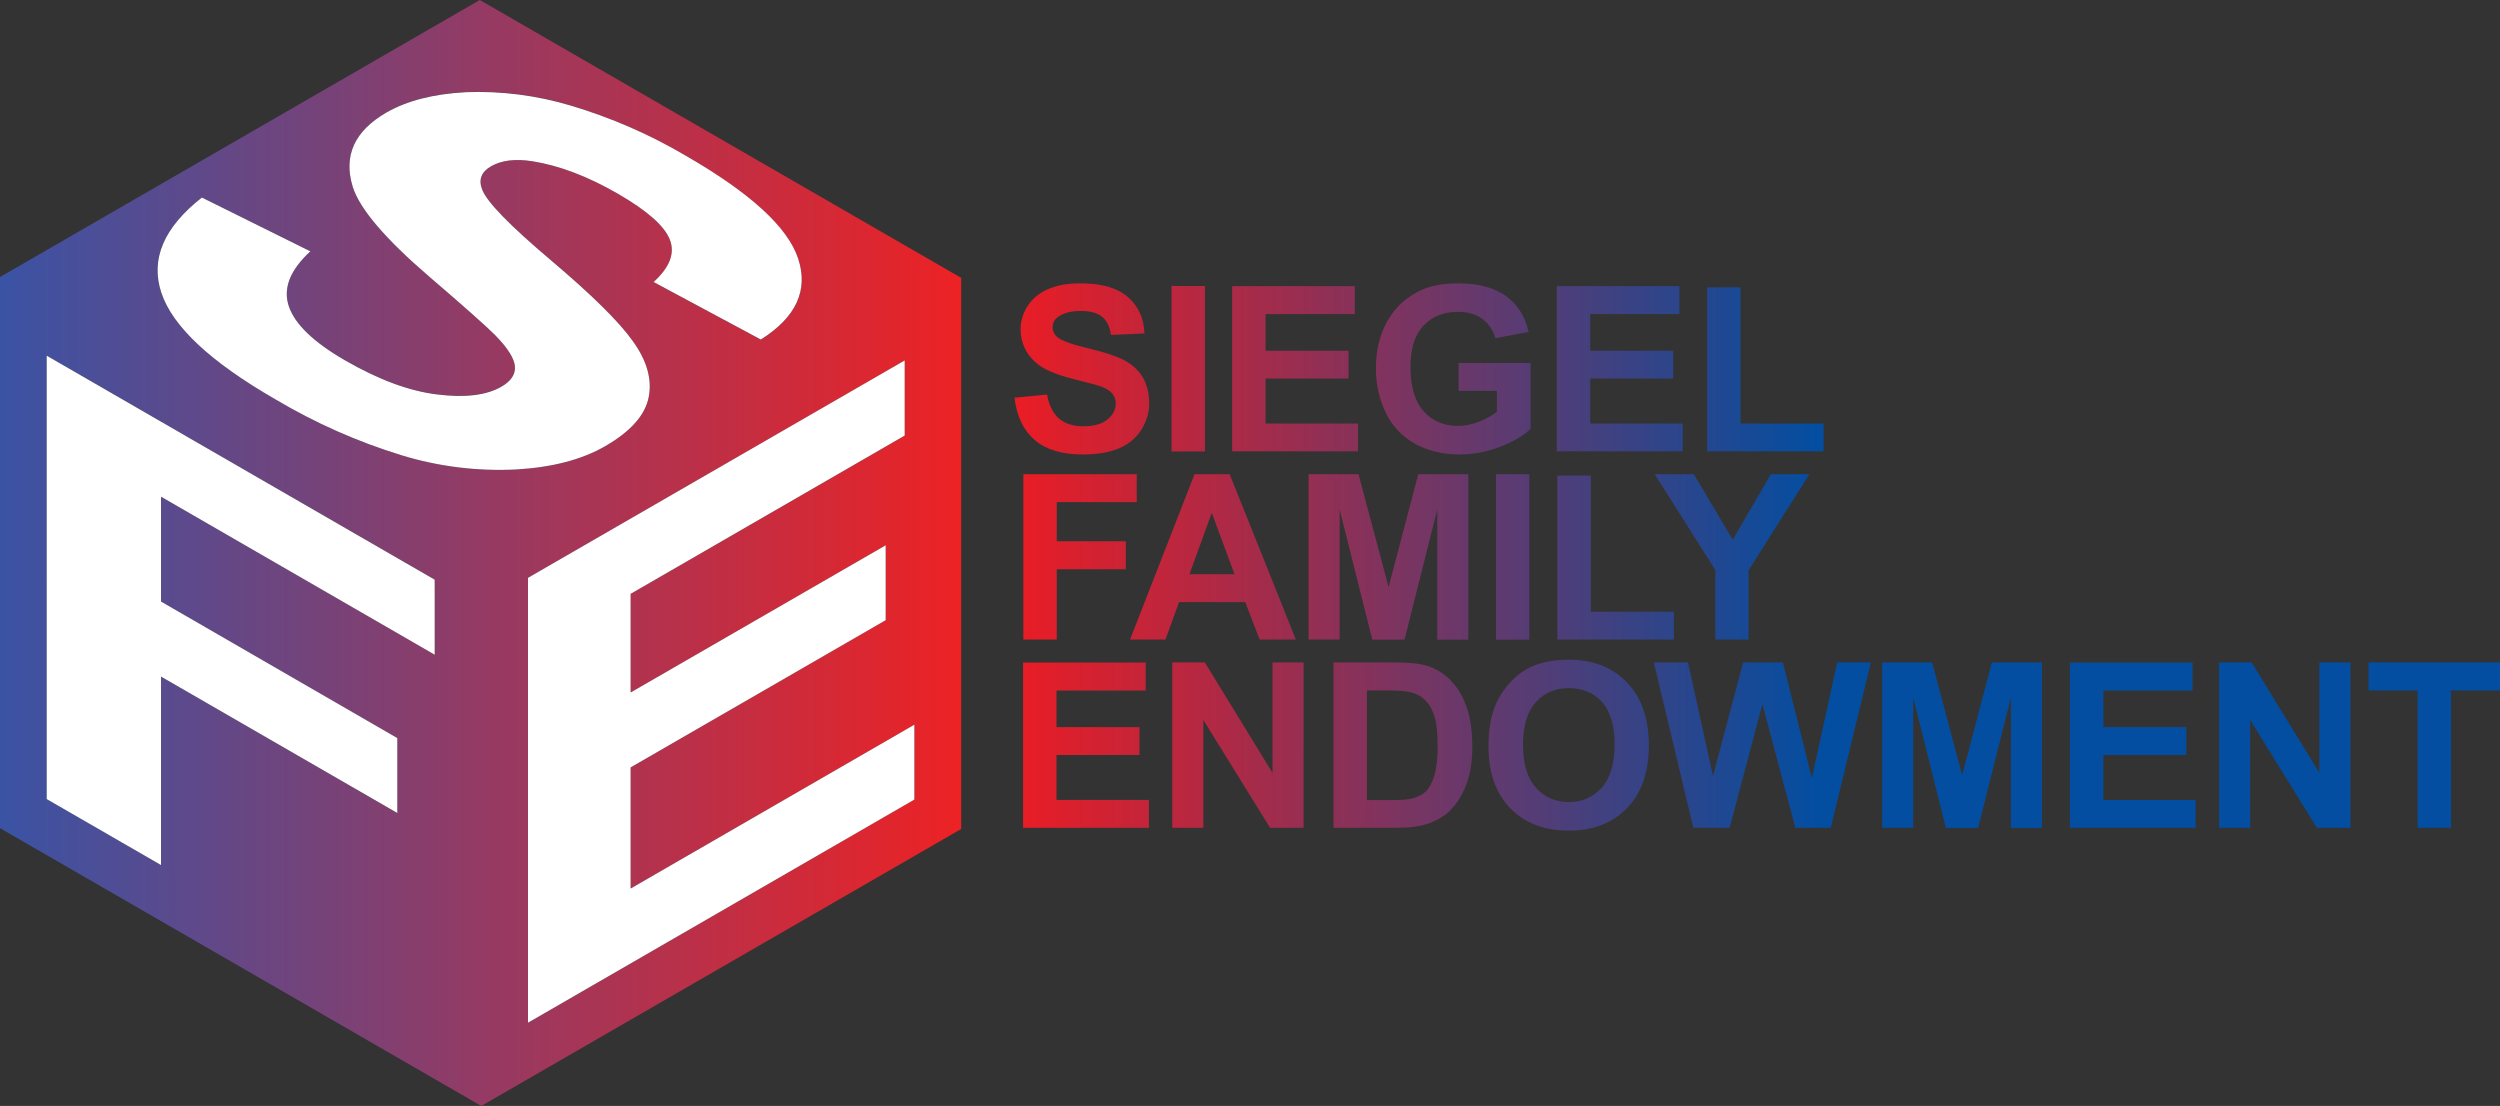
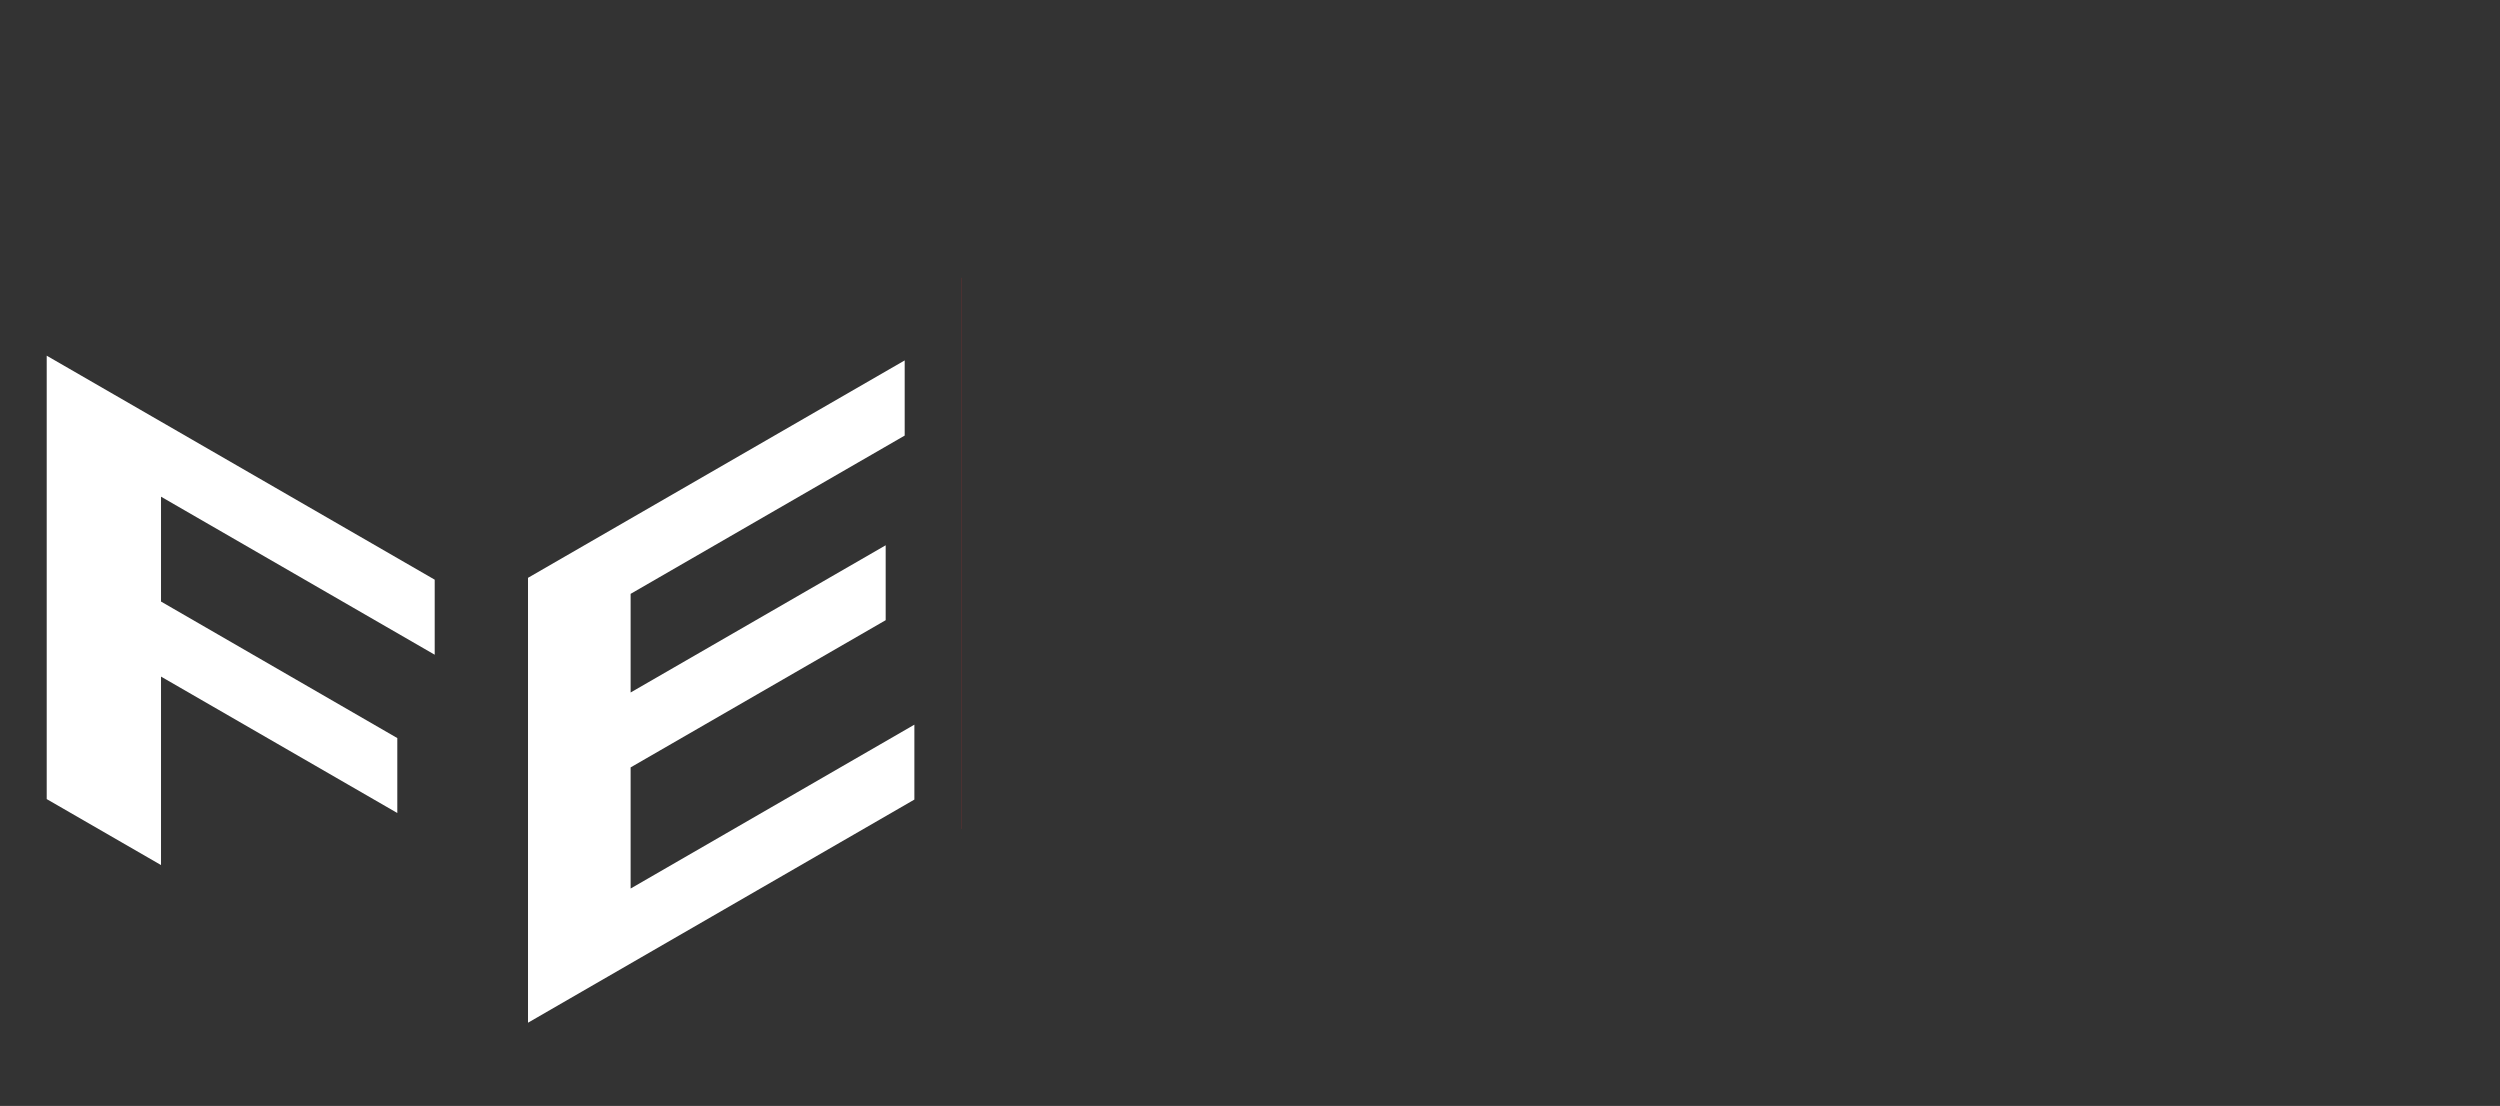
<svg xmlns="http://www.w3.org/2000/svg" xmlns:xlink="http://www.w3.org/1999/xlink" version="1.1" id="Layer_1" x="0px" y="0px" viewBox="0 0 2012.3 890.2" style="enable-background:new 0 0 2012.3 890.2;" xml:space="preserve">
  <rect x="0" y="0" width="2012.3" height="890.2" fill="#333333" stroke="none" />
  <style type="text/css"> .st0{fill:none;} .st1{fill:url(#SVGID_1_);} .st2{fill:url(#SVGID_2_);} .st3{fill:#FFFFFF;} .st4{clip-path:url(#SVGID_4_);fill:url(#SVGID_5_);} </style>
  <title>SFE-RIGHT-GRADIENT</title>
  <polygon class="st0" points="386.2,0 773.6,223.6 773.6,223.6 " />
  <polygon class="st0" points="773.6,0 386.2,0 773.6,223.6 " />
  <polygon class="st0" points="0,222.9 0,223 386.2,0 " />
-   <polygon class="st0" points="773.6,890.2 773.6,667.3 387.4,890.2 " />
  <polygon class="st0" points="0,890.2 387.4,890.2 0,666.6 " />
  <polygon class="st0" points="0,0 0,222.9 386.2,0 " />
  <linearGradient id="SVGID_1_" gradientUnits="userSpaceOnUse" x1="5.8" y1="491.645" x2="779.51" y2="491.645" gradientTransform="matrix(1 0 0 1 -5.8 -46.18)">
    <stop offset="0" style="stop-color:#3A53A4" />
    <stop offset="1" style="stop-color:#ED2224" />
  </linearGradient>
  <polygon class="st1" points="773.7,667.2 773.7,223.7 773.6,223.6 773.6,667.3 " />
  <linearGradient id="SVGID_2_" gradientUnits="userSpaceOnUse" x1="5.8" y1="491.29" x2="779.39" y2="491.29" gradientTransform="matrix(1 0 0 1 -5.8 -46.18)">
    <stop offset="0" style="stop-color:#3A53A4" />
    <stop offset="1" style="stop-color:#ED2224" />
  </linearGradient>
-   <path class="st2" d="M0,223v443.6l387.4,223.6l386.2-222.9V223.6L386.2,0L0,223z M349.9,527L129.6,399.8v84.5l190.2,109.8v60.4 L129.6,544.6v151.7l-91.9-53.1V286.3l312.3,180.3L349.9,527z M712.9,438.9v60.3L507.6,617.7v97.5L736,583.3v60.3L425,823.2v-358 l303.2-175.1v60.6L507.6,478v79.4L712.9,438.9z M552.1,125.5c51.9,29.9,82.1,57.5,90.4,82.9s-1.7,47.1-30.1,65L526.1,227 c13.1-11.9,17.4-23.3,13-34.3s-18.4-23.2-41.8-36.8c-24.3-14-47.2-22.7-68.7-26.1c-13.8-2.2-24.9-0.9-33.3,4 c-7.6,4.4-10.2,10.6-7.3,18.5c3.6,10,21.9,28.9,55,56.8s55.2,49.7,66.4,65.5c11.4,15.9,15.6,31,12.7,45.3 c-2.9,14.4-14.6,27.5-35.1,39.3c-18.5,10.7-42.4,16.9-71.7,18.7c-31,1.5-62.1-2.3-91.9-11.4c-35.5-10.9-69.6-26.1-101.6-45 c-52.2-30.1-82.8-58.7-91.9-85.8c-9.1-27.1,1.8-52.6,32.6-76.7l87.3,43.2c-16.4,15.1-22.2,29.9-17.3,44.3 c4.9,14.4,20,28.9,45.3,43.5c26.9,15.6,51.6,24.7,74.1,27.4c22.5,2.7,39.7,0.6,51.6-6.2c7.7-4.4,11.3-9.9,11-16.2 c-0.3-6.4-5.7-14.9-16-25.4c-7.2-7.2-24.7-22.8-52.6-46.7c-36-30.8-56.7-55.1-62-72.8c-7.5-24.9,1.5-44.8,27.1-59.6 c16.5-9.5,37.9-15,64.1-16.4c28.5-1.1,57,2.5,84.3,10.8C491.9,94.7,523,108.3,552.1,125.5z" />
-   <path class="st3" d="M375.1,74.2c-26.3,1.4-47.6,6.9-64.1,16.4c-25.6,14.8-34.7,34.7-27.1,59.6c5.4,17.7,26.1,42,62,72.8 c27.9,23.9,45.4,39.5,52.6,46.7c10.3,10.5,15.6,19,16,25.4c0.4,6.4-3.3,11.8-11,16.2c-12,6.9-29.2,9-51.6,6.2 c-22.5-2.7-47.2-11.9-74.1-27.4c-25.3-14.6-40.4-29.1-45.3-43.5c-4.9-14.4,0.9-29.2,17.3-44.3L162.5,159 c-30.7,24.1-41.6,49.6-32.6,76.7s39.6,55.7,91.9,85.8c32,19,66,34.1,101.6,45c29.7,9.1,60.8,12.9,91.9,11.4 c29.3-1.7,53.2-8,71.7-18.7c20.5-11.8,32.2-24.9,35.1-39.3s-1.3-29.5-12.7-45.3c-11.2-15.8-33.4-37.6-66.4-65.5 c-33-27.9-51.4-46.8-55-56.8c-3-7.9-0.4-14.1,7.3-18.5c8.4-4.8,19.5-6.2,33.3-4c21.5,3.4,44.4,12.1,68.7,26.1 c23.5,13.6,37.4,25.8,41.8,36.8c4.4,11,0.1,22.4-13,34.3l86.3,46.3c28.4-17.9,38.4-39.6,30.1-65s-38.5-53-90.4-82.9 c-29.1-17.2-60.2-30.7-92.6-40.4C432.1,76.8,403.6,73.1,375.1,74.2z" />
  <polygon class="st3" points="37.6,643.2 129.6,696.3 129.6,544.6 319.8,654.4 319.8,594.1 129.6,484.2 129.6,399.8 349.9,527 349.9,466.6 37.6,286.3 " />
  <polygon class="st3" points="728.2,350.6 728.2,290.1 425,465.1 425,823.2 736,643.6 736,583.3 507.6,715.2 507.6,617.7 712.9,499.2 712.9,438.9 507.6,557.4 507.6,478 " />
  <g>
    <defs>
-       <path id="SVGID_3_" d="M823.5,533.2v133.1h101.3v-22.4h-74.4v-36.2h66.8v-22.4h-66.8v-29.5h71.8v-22.5H823.5z M1024.3,533.2v88.9 l-54.5-88.9h-26.2v133.1h25v-86.8l53.7,86.8h27V533.2H1024.3z M1100.3,555.7h12.1c11,0,18.3,0.4,22.1,1.3c5,1.1,9.2,3.2,12.4,6.3 c3.3,3.1,5.8,7.4,7.6,12.9c1.8,5.5,2.7,13.4,2.7,23.7c0,10.3-0.9,18.4-2.7,24.4c-1.8,6-4.2,10.3-7,12.9c-2.9,2.6-6.5,4.4-10.8,5.5 c-3.3,0.9-8.7,1.3-16.3,1.3h-20.1V555.7z M1073.4,533.2v133.1h50.6c9.9,0,17.9-0.9,23.8-2.8c7.9-2.5,14.2-6.1,18.9-10.6 c6.2-6,10.9-13.8,14.3-23.5c2.7-7.9,4.1-17.4,4.1-28.3c0-12.5-1.5-23-4.4-31.5c-2.9-8.5-7.1-15.7-12.7-21.6 c-5.6-5.9-12.3-10-20.1-12.3c-5.8-1.7-14.3-2.5-25.3-2.5H1073.4z M1478.8,533.2l-20.4,93l-23.3-93h-32l-24.3,91.4l-20.1-91.4 h-27.5l31.8,133.1h29.2l26.4-99.5l26.5,99.5h28.5l32.3-133.1H1478.8z M1603.3,533.2l-23.9,90.8l-24.2-90.8H1515v133.1h25V561.6 l26.3,104.8h25.9l26.4-104.8v104.8h25V533.2H1603.3z M1666.1,533.2v133.1h101.2v-22.4H1693v-36.2h66.8v-22.4H1693v-29.5h71.8 v-22.5H1666.1z M1866.9,533.2v88.9l-54.5-88.9h-26.2v133.1h25v-86.8l53.7,86.8h27V533.2H1866.9z M1906.5,533.2v22.5h39.5v110.6 h26.9V555.7h39.4v-22.5H1906.5z M1236.3,634c-7-7.8-10.4-19.2-10.4-34.3c0-15.3,3.4-26.8,10.2-34.4c6.8-7.6,15.7-11.4,26.8-11.4 c11.1,0,20,3.8,26.7,11.3c6.7,7.5,10,18.9,10,34.1c0,15.4-3.4,27-10.3,34.7c-6.9,7.7-15.7,11.6-26.4,11.6S1243.2,641.8,1236.3,634 M1233.8,536.2c-6.2,2.6-12,6.6-17.2,12c-5.2,5.4-9.4,11.5-12.4,18.3c-4.1,9.2-6.1,20.6-6.1,34.1c0,21.2,5.8,37.8,17.5,49.9 c11.7,12.1,27.4,18.1,47.2,18.1c19.6,0,35.2-6.1,46.9-18.2c11.7-12.1,17.5-29,17.5-50.4c0-21.7-5.9-38.6-17.7-50.8 c-11.8-12.2-27.5-18.2-47.1-18.2C1251.7,531,1242.1,532.7,1233.8,536.2 M1253.6,382.8v132h93.7v-22.4h-66.8V382.8H1253.6z M823.7,381.7v133.1h26.9v-56.6h55.6v-22.5h-55.6v-31.5H915v-22.5H823.7z M975.4,412.8l18.3,49.4h-36.3L975.4,412.8z M961.5,381.7 l-51.9,133.1h28.5l11-30.2h53.2l11.6,30.2h29.2l-53.3-133.1H961.5z M1141.6,381.7l-23.9,90.8l-24.2-90.8h-40.2v133.1h25V410.1 l26.3,104.8h25.9l26.4-104.8v104.8h25V381.7H1141.6z M1204.1,514.9h26.9V381.7h-26.9V514.9z M1425.4,381.7l-30.7,52.7l-31.3-52.7 h-31.5l48.8,77.1v56h26.8V459l48.9-77.3H1425.4z M1374.1,231.3v132h93.7v-22.4H1401V231.3H1374.1z M943,363.4h26.9V230.2H943 V363.4z M991.8,230.2v133.1h101.3v-22.4h-74.4v-36.2h66.8v-22.4h-66.8v-29.5h71.8v-22.5H991.8z M1253.1,230.2v133.1h101.3v-22.4 h-74.4v-36.2h66.8v-22.4h-66.8v-29.5h71.8v-22.5H1253.1z M843.9,232.6c-7.2,3.1-12.8,7.6-16.6,13.5c-3.8,5.9-5.8,12.2-5.8,19 c0,10.5,4.1,19.5,12.3,26.8c5.8,5.2,15.9,9.6,30.3,13.2c11.2,2.8,18.4,4.7,21.5,5.8c4.6,1.6,7.8,3.6,9.7,5.8 c1.8,2.2,2.8,4.9,2.8,8c0,4.9-2.2,9.2-6.6,12.9c-4.4,3.7-10.9,5.5-19.6,5.5c-8.2,0-14.7-2.1-19.5-6.2c-4.8-4.1-8-10.6-9.6-19.3 l-26.2,2.5c1.8,14.9,7.1,26.2,16.2,34c9,7.8,21.9,11.7,38.8,11.7c11.6,0,21.2-1.6,29-4.9c7.8-3.2,13.7-8.2,18-14.8 c4.2-6.7,6.4-13.8,6.4-21.4c0-8.4-1.8-15.5-5.3-21.2c-3.5-5.7-8.4-10.2-14.7-13.5c-6.3-3.3-15.9-6.5-29-9.6 c-13.1-3.1-21.3-6.1-24.7-8.9c-2.7-2.2-4-4.9-4-8.1c0-3.4,1.4-6.2,4.3-8.3c4.4-3.2,10.5-4.8,18.3-4.8c7.6,0,13.2,1.5,17,4.5 s6.3,7.9,7.4,14.8l26.9-1.2c-0.4-12.2-4.9-22-13.3-29.3c-8.4-7.3-21-11-37.7-11C859.9,228,851.1,229.5,843.9,232.6 M1141.7,234.6 c-11.2,5.8-19.7,14-25.5,24.8c-5.8,10.8-8.7,23.1-8.7,37c0,12.8,2.6,24.6,7.8,35.5c5.2,10.9,13,19.2,23.3,25.1 c10.3,5.8,22.5,8.8,36.4,8.8c11,0,21.8-2.1,32.5-6.2c10.7-4.1,18.8-8.9,24.5-14.4v-53h-57.9v22.4h30.8v16.9 c-4.1,3.1-8.9,5.8-14.6,8c-5.7,2.2-11.3,3.3-16.9,3.3c-11.4,0-20.6-4-27.6-11.9c-7-7.9-10.5-19.8-10.5-35.6 c0-14.6,3.5-25.7,10.4-33.1c6.9-7.4,16.3-11.2,28-11.2c7.8,0,14.2,1.9,19.4,5.7c5.2,3.8,8.7,8.9,10.6,15.5l26.7-5 c-2.7-12.2-8.6-21.8-17.9-28.7c-9.3-6.9-22.2-10.4-38.7-10.4C1160.9,228,1150.3,230.2,1141.7,234.6" />
-     </defs>
+       </defs>
    <clipPath id="SVGID_4_">
      <use xlink:href="#SVGID_3_" style="overflow:visible;" />
    </clipPath>
    <linearGradient id="SVGID_5_" gradientUnits="userSpaceOnUse" x1="-4779.957" y1="1763.015" x2="-4775.781" y2="1763.015" gradientTransform="matrix(155.923 0 0 -155.923 746121.5 275342.656)">
      <stop offset="0" style="stop-color:#EC1C24" />
      <stop offset="1" style="stop-color:#034EA1" />
    </linearGradient>
    <rect x="816.7" y="228" class="st4" width="1195.6" height="440.6" />
  </g>
</svg>